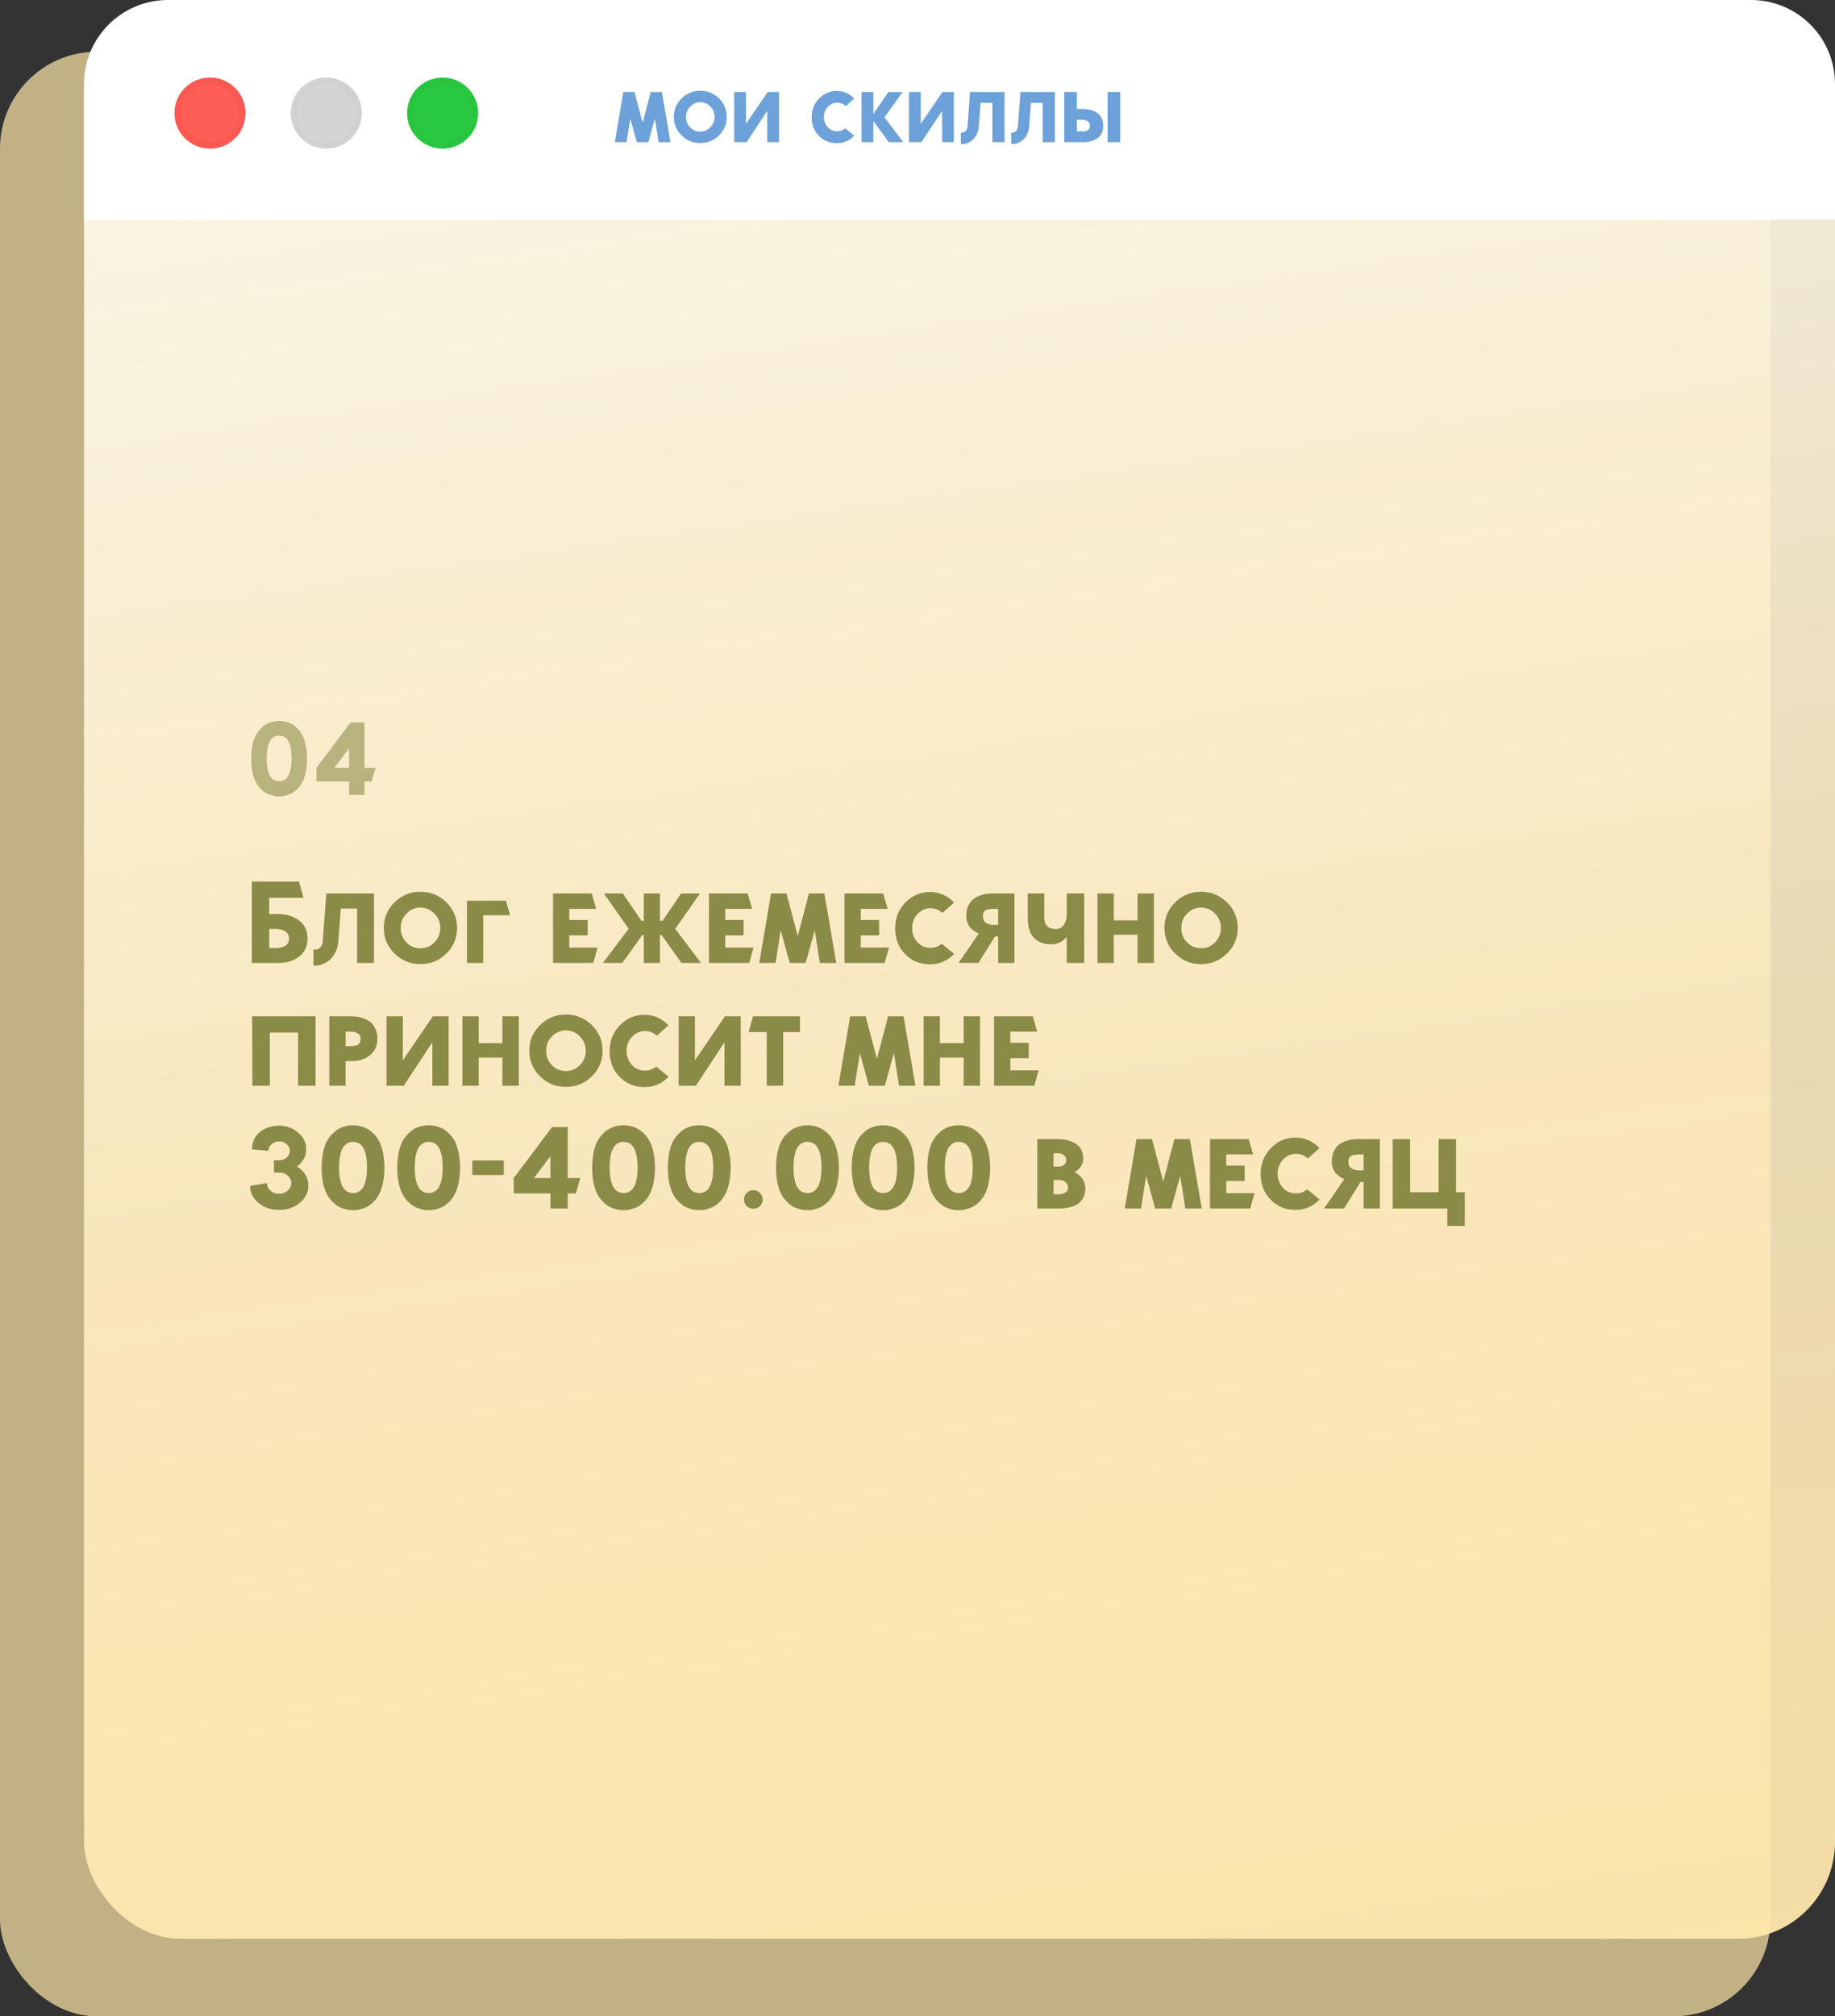
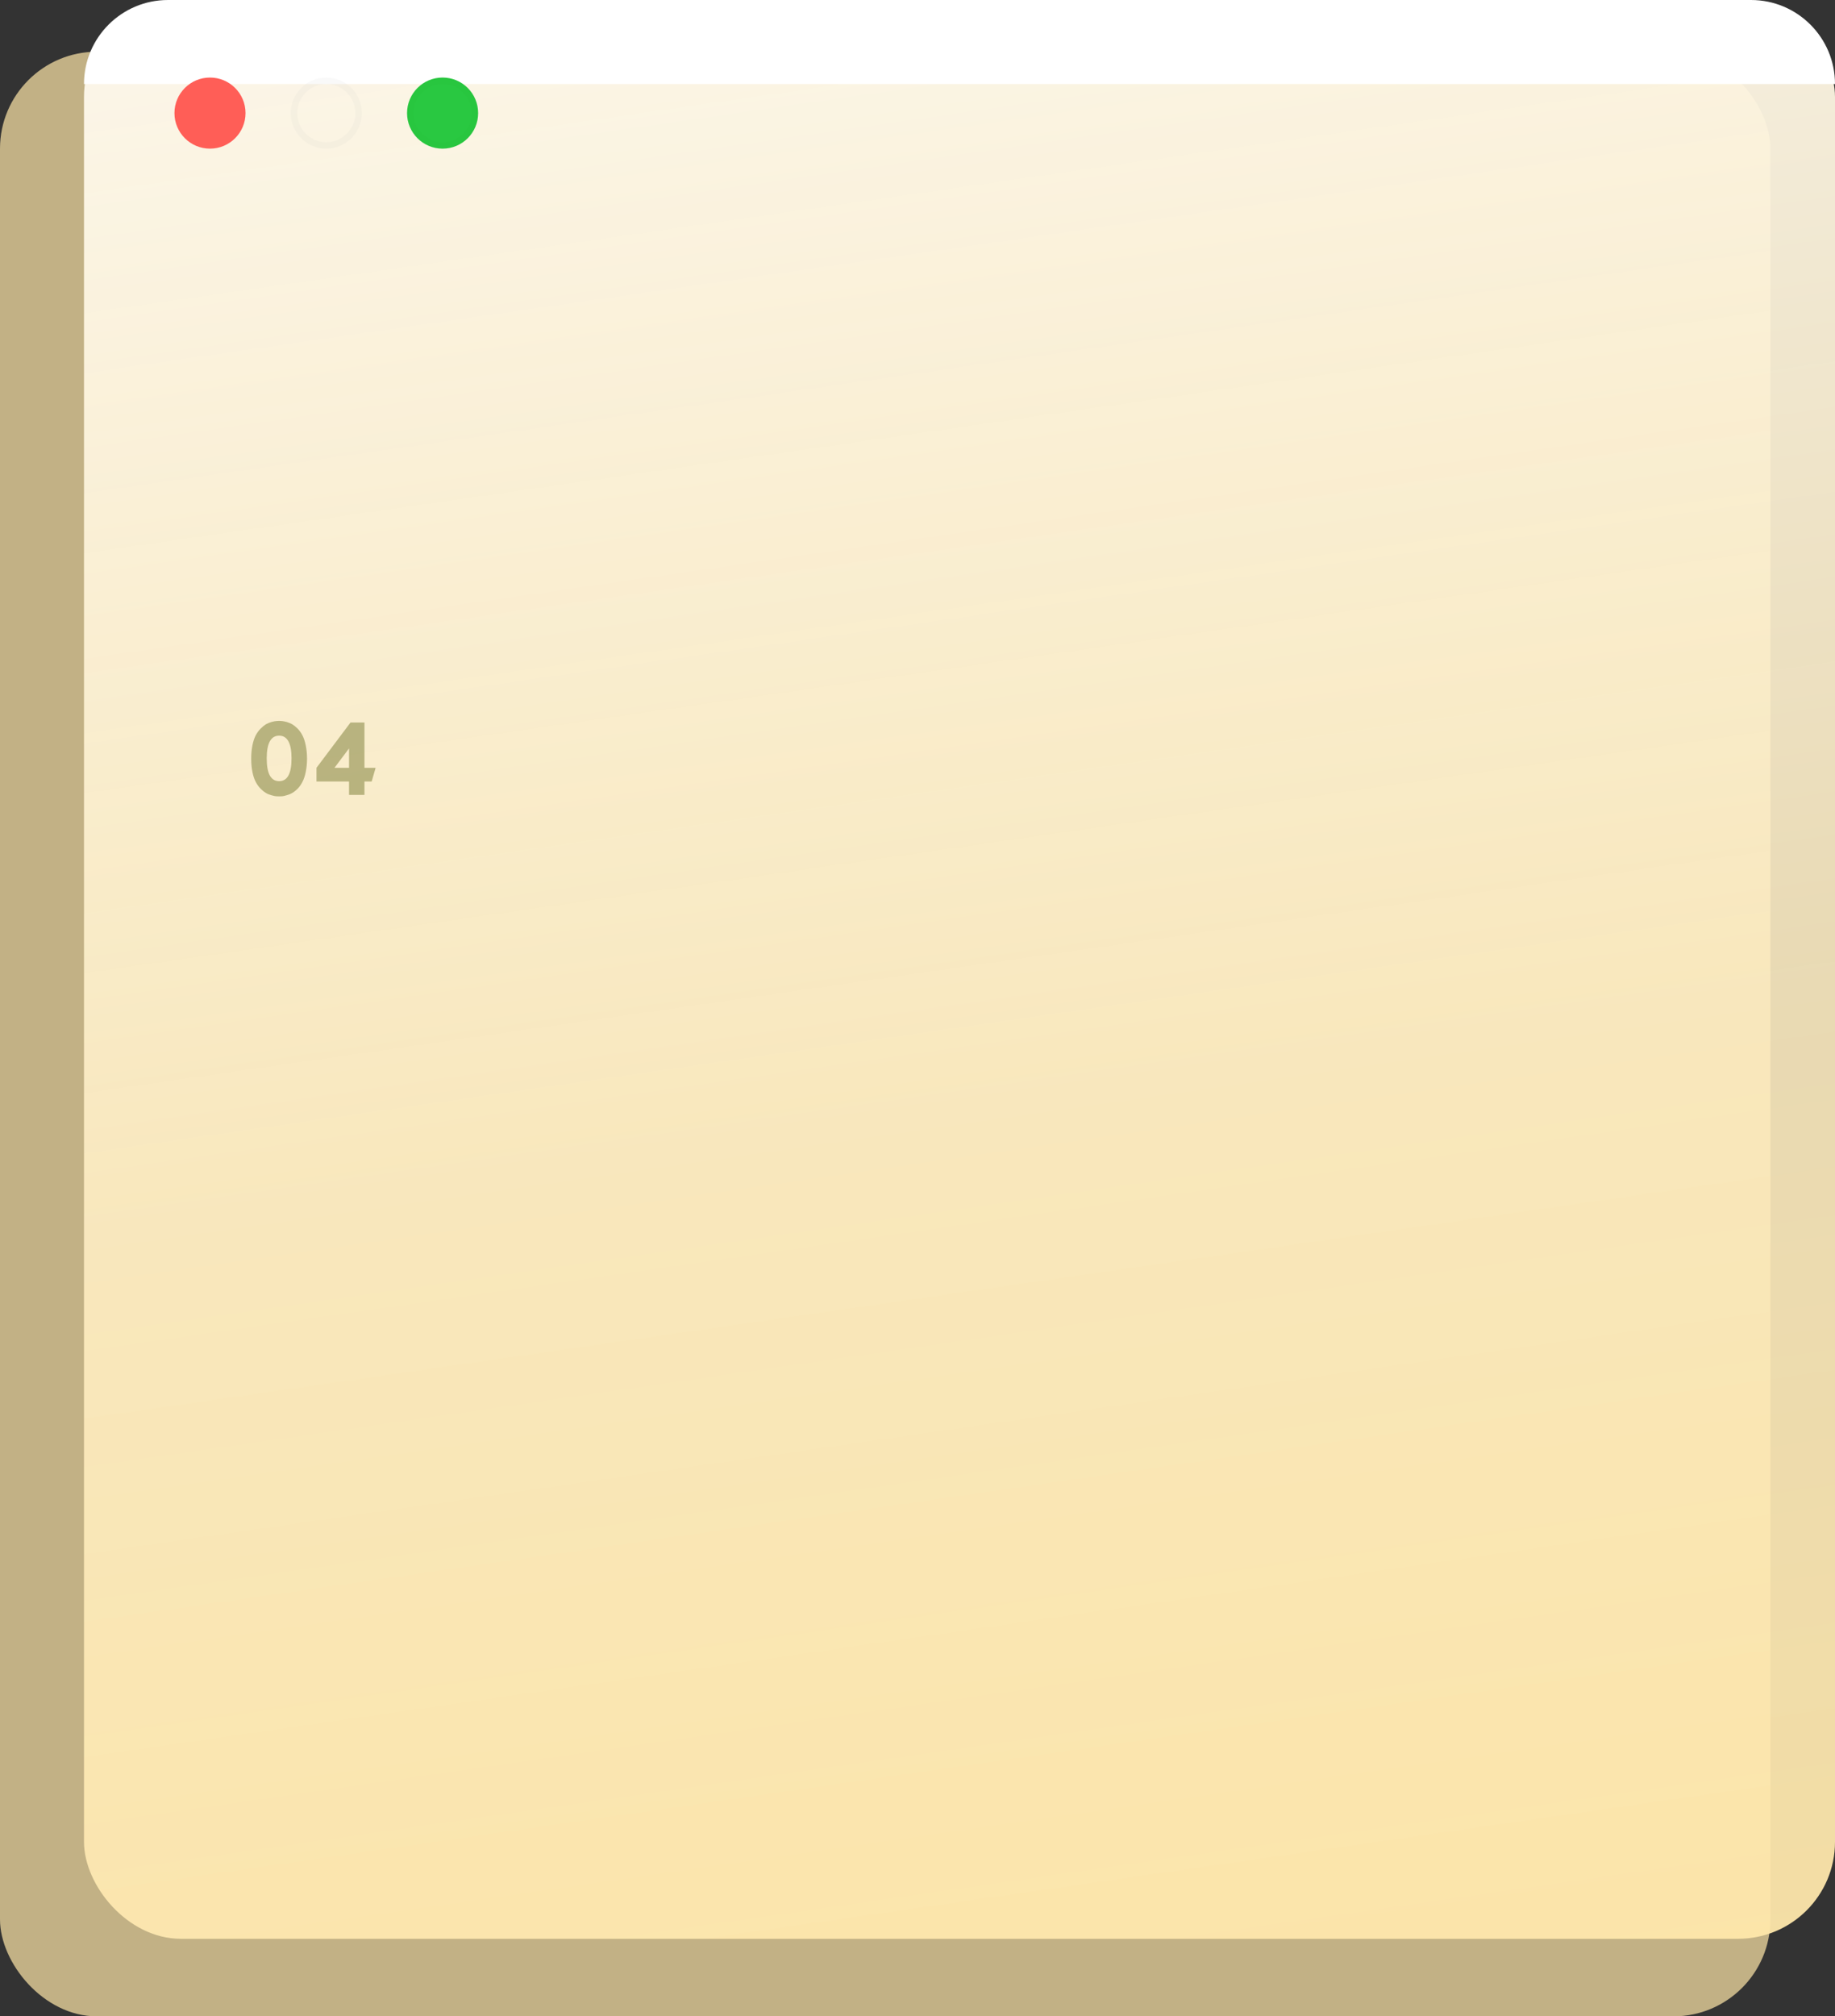
<svg xmlns="http://www.w3.org/2000/svg" width="284" height="312" viewBox="0 0 284 312" fill="none">
  <rect x="0" y="0" width="284" height="312" fill="#333333" stroke="none" />
  <rect y="8" width="274" height="304" rx="15" fill="#C2B185" />
  <rect x="13" width="271" height="300" rx="15" fill="url(#paint0_linear_728_76)" />
-   <path d="M13 13C13 5.82 18.82 0 26 0H271C278.18 0 284 5.82 284 13V34H13V13Z" fill="white" />
+   <path d="M13 13C13 5.82 18.82 0 26 0H271C278.18 0 284 5.82 284 13H13V13Z" fill="white" />
  <circle cx="32.5" cy="17.5" r="5.5" fill="#FF5E57" />
-   <circle cx="32.5" cy="17.5" r="5" stroke="#E03D35" stroke-opacity="0.17" />
-   <circle cx="50.5" cy="17.5" r="5.5" fill="#D3D4D5" />
  <circle cx="50.5" cy="17.5" r="5" stroke="#B4B4B5" stroke-opacity="0.08" />
  <circle cx="68.5" cy="17.5" r="5.5" fill="#29C841" />
  <circle cx="68.5" cy="17.5" r="5" stroke="#1DA824" stroke-opacity="0.07" />
-   <path d="M103.762 22H101.929L101.357 18.36L100.343 22H98.562L97.548 18.36L96.976 22H95.156L96.469 14.239H98.198L99.459 18.997L100.707 14.239H102.436L103.762 22ZM108.384 14.044C109.515 14.044 110.477 14.447 111.283 15.227C112.076 16.02 112.479 16.969 112.479 18.087C112.479 19.205 112.076 20.167 111.283 20.947C110.477 21.74 109.515 22.13 108.384 22.13C107.24 22.13 106.278 21.74 105.485 20.947C104.679 20.167 104.289 19.205 104.289 18.087C104.289 16.969 104.679 16.02 105.485 15.227C106.278 14.447 107.24 14.044 108.384 14.044ZM108.384 20.362C108.995 20.362 109.515 20.141 109.944 19.699C110.373 19.257 110.594 18.724 110.594 18.087C110.594 17.463 110.373 16.93 109.944 16.488C109.502 16.046 108.982 15.812 108.384 15.812C107.773 15.812 107.253 16.046 106.824 16.488C106.382 16.93 106.174 17.463 106.174 18.087C106.174 18.724 106.382 19.257 106.811 19.699C107.24 20.141 107.76 20.362 108.384 20.362ZM113.629 22V14.239H115.449V19.166L118.803 14.239H120.571V22H118.751V17.151L115.553 22H113.629ZM130.818 19.855L132.209 20.986C131.481 21.766 130.584 22.156 129.518 22.156C128.4 22.156 127.477 21.779 126.736 21.012C125.982 20.258 125.618 19.283 125.618 18.113C125.618 16.995 125.995 16.046 126.762 15.253C127.516 14.473 128.439 14.07 129.518 14.07C130.558 14.07 131.455 14.473 132.196 15.253L130.909 16.41C130.532 16.072 130.09 15.89 129.57 15.89C128.998 15.89 128.517 16.111 128.114 16.54C127.711 16.982 127.516 17.502 127.516 18.1C127.516 18.724 127.711 19.244 128.101 19.673C128.491 20.102 128.985 20.31 129.57 20.31C130.038 20.31 130.454 20.167 130.818 19.855ZM139.702 14.239L136.894 18.152L139.793 22H137.557L135.165 18.737V22H133.332V14.239H135.165V17.645L137.505 14.239H139.702ZM140.683 22V14.239H142.503V19.166L145.857 14.239H147.625V22H145.805V17.151L142.607 22H140.683ZM150.139 14.239H155.469V22H153.584V15.929H151.764C151.751 16.033 151.647 17.32 151.465 19.79C151.4 20.284 151.231 20.739 150.971 21.142C150.698 21.545 150.36 21.844 149.944 22.039C149.606 22.221 149.255 22.299 148.878 22.299H148.709V20.492C148.865 20.544 149.034 20.531 149.216 20.453C149.515 20.297 149.684 20.024 149.736 19.634L150.139 14.239ZM157.934 14.239H163.264V22H161.379V15.929H159.559C159.546 16.033 159.442 17.32 159.26 19.79C159.195 20.284 159.026 20.739 158.766 21.142C158.493 21.545 158.155 21.844 157.739 22.039C157.401 22.221 157.05 22.299 156.673 22.299H156.504V20.492C156.66 20.544 156.829 20.531 157.011 20.453C157.31 20.297 157.479 20.024 157.531 19.634L157.934 14.239ZM173.373 22H171.423V14.239H173.373V22ZM167.627 16.865C168.537 16.865 169.291 17.086 169.876 17.515C170.448 17.957 170.747 18.607 170.747 19.465C170.747 20.323 170.448 20.96 169.876 21.376C169.304 21.792 168.55 22 167.627 22H164.715V14.239H166.665V16.865H167.627ZM167.367 20.336C167.627 20.336 167.835 20.323 168.004 20.297C168.173 20.271 168.329 20.18 168.472 20.05C168.602 19.92 168.68 19.725 168.68 19.465C168.68 18.841 168.238 18.529 167.367 18.529H166.665V20.336H167.367Z" fill="#6DA1D9" />
-   <path d="M43.112 141.44C44.372 141.44 45.434 141.782 46.298 142.43C47.162 143.096 47.594 144.032 47.594 145.22C47.594 146.426 47.162 147.362 46.298 148.01C45.434 148.676 44.372 149 43.112 149H38.972V136.4H46.262L46.982 138.92H41.672V141.44H43.112ZM42.752 146.696C43.274 146.696 43.742 146.588 44.138 146.336C44.534 146.102 44.732 145.724 44.732 145.22C44.732 144.716 44.534 144.356 44.138 144.104C43.742 143.87 43.274 143.744 42.752 143.744H41.672V146.696H42.752ZM50.502 138.254H57.882V149H55.272V140.594H52.752C52.734 140.738 52.59 142.52 52.338 145.94C52.248 146.624 52.014 147.254 51.654 147.812C51.276 148.37 50.808 148.784 50.232 149.054C49.764 149.306 49.278 149.414 48.756 149.414H48.522V146.912C48.738 146.984 48.972 146.966 49.224 146.858C49.638 146.642 49.872 146.264 49.944 145.724L50.502 138.254ZM65.075 137.984C66.641 137.984 67.973 138.542 69.089 139.622C70.187 140.72 70.745 142.034 70.745 143.582C70.745 145.13 70.187 146.462 69.089 147.542C67.973 148.64 66.641 149.18 65.075 149.18C63.491 149.18 62.159 148.64 61.061 147.542C59.945 146.462 59.405 145.13 59.405 143.582C59.405 142.034 59.945 140.72 61.061 139.622C62.159 138.542 63.491 137.984 65.075 137.984ZM65.075 146.732C65.921 146.732 66.641 146.426 67.235 145.814C67.829 145.202 68.135 144.464 68.135 143.582C68.135 142.718 67.829 141.98 67.235 141.368C66.623 140.756 65.903 140.432 65.075 140.432C64.229 140.432 63.509 140.756 62.915 141.368C62.303 141.98 62.015 142.718 62.015 143.582C62.015 144.464 62.303 145.202 62.897 145.814C63.491 146.426 64.211 146.732 65.075 146.732ZM72.265 139.37H78.295L78.943 141.62H74.785V149H72.265V139.37ZM92.486 146.624L91.82 149H85.592V138.254H91.586L92.27 140.63H88.112V142.358H90.956V144.734H88.112V146.624H92.486ZM104.5 143.726L108.496 149H105.472L102.376 144.662H102.142V149H99.64V144.662H99.424L96.328 149H93.304L97.3 143.726L93.466 138.254H96.4L99.28 142.484H99.64V138.254H102.142V142.484H102.538L105.418 138.254H108.334L104.5 143.726ZM116.62 146.624L115.954 149H109.726V138.254H115.72L116.404 140.63H112.246V142.358H115.09V144.734H112.246V146.624H116.62ZM129.427 149H126.889L126.097 143.96L124.693 149H122.227L120.823 143.96L120.031 149H117.511L119.329 138.254H121.723L123.469 144.842L125.197 138.254H127.591L129.427 149ZM137.591 146.624L136.925 149H130.697V138.254H136.691L137.375 140.63H133.217V142.358H136.061V144.734H133.217V146.624H137.591ZM145.742 146.03L147.668 147.596C146.66 148.676 145.418 149.216 143.942 149.216C142.394 149.216 141.116 148.694 140.09 147.632C139.046 146.588 138.542 145.238 138.542 143.618C138.542 142.07 139.064 140.756 140.126 139.658C141.17 138.578 142.448 138.02 143.942 138.02C145.382 138.02 146.624 138.578 147.65 139.658L145.868 141.26C145.346 140.792 144.734 140.54 144.014 140.54C143.222 140.54 142.556 140.846 141.998 141.44C141.44 142.052 141.17 142.772 141.17 143.6C141.17 144.464 141.44 145.184 141.98 145.778C142.52 146.372 143.204 146.66 144.014 146.66C144.662 146.66 145.238 146.462 145.742 146.03ZM148.36 149L151.492 144.446C151.438 144.428 151.366 144.392 151.276 144.356C151.186 144.32 151.024 144.23 150.808 144.086C150.592 143.942 150.394 143.762 150.214 143.582C150.034 143.402 149.89 143.132 149.746 142.808C149.602 142.484 149.548 142.142 149.548 141.764C149.548 141.224 149.62 140.738 149.8 140.306C149.98 139.874 150.196 139.532 150.466 139.28C150.736 139.028 151.06 138.83 151.42 138.668C151.78 138.524 152.14 138.416 152.482 138.344C152.824 138.29 153.184 138.254 153.562 138.254H157V149H154.48V144.896H153.994L151.438 149H148.36ZM153.796 143.114H154.48V140.63H153.796C153.58 140.63 153.418 140.648 153.31 140.648C153.184 140.666 153.004 140.702 152.788 140.756C152.572 140.828 152.392 140.936 152.284 141.098C152.176 141.278 152.122 141.494 152.122 141.764C152.122 142.268 152.284 142.628 152.644 142.826C153.004 143.024 153.382 143.114 153.796 143.114ZM165.096 138.254H167.796V149H165.096V144.968C164.448 145.742 163.638 146.12 162.684 146.12C161.532 146.12 160.632 145.778 160.002 145.094C159.372 144.41 159.066 143.402 159.066 142.07V138.254H161.622V141.89C161.622 143.132 162.198 143.744 163.386 143.744C163.962 143.744 164.394 143.528 164.682 143.078C164.952 142.646 165.096 142.124 165.096 141.512V138.254ZM178.591 149H176.053V144.644H172.381V149H169.861V138.254H172.381V142.412H176.053V138.254H178.591V149ZM185.89 137.984C187.456 137.984 188.788 138.542 189.904 139.622C191.002 140.72 191.56 142.034 191.56 143.582C191.56 145.13 191.002 146.462 189.904 147.542C188.788 148.64 187.456 149.18 185.89 149.18C184.306 149.18 182.974 148.64 181.876 147.542C180.76 146.462 180.22 145.13 180.22 143.582C180.22 142.034 180.76 140.72 181.876 139.622C182.974 138.542 184.306 137.984 185.89 137.984ZM185.89 146.732C186.736 146.732 187.456 146.426 188.05 145.814C188.644 145.202 188.95 144.464 188.95 143.582C188.95 142.718 188.644 141.98 188.05 141.368C187.438 140.756 186.718 140.432 185.89 140.432C185.044 140.432 184.324 140.756 183.73 141.368C183.118 141.98 182.83 142.718 182.83 143.582C182.83 144.464 183.118 145.202 183.712 145.814C184.306 146.426 185.026 146.732 185.89 146.732ZM39.026 157.254H48.836V168H46.136V159.774H41.762V168H39.062L39.026 157.254ZM54.401 157.254C54.707 157.254 55.013 157.29 55.319 157.326C55.625 157.362 55.967 157.47 56.363 157.614C56.759 157.758 57.101 157.956 57.389 158.19C57.677 158.442 57.911 158.784 58.109 159.216C58.307 159.666 58.415 160.188 58.415 160.764C58.415 161.79 58.037 162.618 57.299 163.248C56.543 163.878 55.625 164.184 54.545 164.184H53.483V168H50.963V157.254H54.401ZM54.167 161.88C54.887 161.88 55.355 161.754 55.589 161.484C55.733 161.304 55.823 161.07 55.823 160.764C55.823 160.008 55.265 159.63 54.167 159.63H53.483V161.88H54.167ZM59.821 168V157.254H62.341V164.076L66.985 157.254H69.433V168H66.913V161.286L62.485 168H59.821ZM80.294 168H77.756V163.644H74.084V168H71.564V157.254H74.084V161.412H77.756V157.254H80.294V168ZM87.593 156.984C89.159 156.984 90.491 157.542 91.607 158.622C92.705 159.72 93.263 161.034 93.263 162.582C93.263 164.13 92.705 165.462 91.607 166.542C90.491 167.64 89.159 168.18 87.593 168.18C86.009 168.18 84.677 167.64 83.579 166.542C82.463 165.462 81.923 164.13 81.923 162.582C81.923 161.034 82.463 159.72 83.579 158.622C84.677 157.542 86.009 156.984 87.593 156.984ZM87.593 165.732C88.439 165.732 89.159 165.426 89.753 164.814C90.347 164.202 90.653 163.464 90.653 162.582C90.653 161.718 90.347 160.98 89.753 160.368C89.141 159.756 88.421 159.432 87.593 159.432C86.747 159.432 86.027 159.756 85.433 160.368C84.821 160.98 84.533 161.718 84.533 162.582C84.533 163.464 84.821 164.202 85.415 164.814C86.009 165.426 86.729 165.732 87.593 165.732ZM101.551 165.03L103.477 166.596C102.469 167.676 101.227 168.216 99.751 168.216C98.203 168.216 96.924 167.694 95.898 166.632C94.855 165.588 94.35 164.238 94.35 162.618C94.35 161.07 94.873 159.756 95.934 158.658C96.978 157.578 98.257 157.02 99.751 157.02C101.191 157.02 102.433 157.578 103.459 158.658L101.677 160.26C101.155 159.792 100.543 159.54 99.823 159.54C99.031 159.54 98.365 159.846 97.806 160.44C97.249 161.052 96.978 161.772 96.978 162.6C96.978 163.464 97.249 164.184 97.788 164.778C98.329 165.372 99.013 165.66 99.823 165.66C100.471 165.66 101.047 165.462 101.551 165.03ZM105.032 168V157.254H107.552V164.076L112.196 157.254H114.644V168H112.124V161.286L107.696 168H105.032ZM121.203 159.702V168H118.665V159.702H115.857L116.541 157.254H123.813V159.702H121.203ZM141.679 168H139.141L138.349 162.96L136.945 168H134.479L133.075 162.96L132.283 168H129.763L131.581 157.254H133.975L135.721 163.842L137.449 157.254H139.843L141.679 168ZM151.679 168H149.141V163.644H145.469V168H142.949V157.254H145.469V161.412H149.141V157.254H151.679V168ZM160.742 165.624L160.076 168H153.848V157.254H159.842L160.526 159.63H156.368V161.358H159.212V163.734H156.368V165.624H160.742ZM42.41 181.438L42.392 179.548L43.202 179.53C43.652 179.53 44.048 179.404 44.372 179.116C44.696 178.828 44.858 178.486 44.858 178.072C44.858 177.676 44.696 177.334 44.372 177.046C44.048 176.758 43.652 176.614 43.202 176.614C42.734 176.614 42.356 176.758 42.032 177.046C41.708 177.334 41.546 177.676 41.546 178.072L39.008 177.838C39.008 176.722 39.404 175.84 40.214 175.174C41.006 174.526 42.014 174.184 43.202 174.184C44.354 174.184 45.326 174.544 46.154 175.264C46.982 175.984 47.396 176.83 47.396 177.802C47.396 178.882 46.91 179.782 45.974 180.502C47.126 181.222 47.72 182.212 47.72 183.508C47.72 184.534 47.27 185.416 46.388 186.136C45.506 186.856 44.444 187.216 43.202 187.216C41.96 187.216 40.898 186.856 40.016 186.136C39.134 185.416 38.702 184.534 38.702 183.508L41.312 183.058C41.312 183.526 41.492 183.904 41.852 184.228C42.212 184.552 42.662 184.714 43.202 184.714C43.724 184.714 44.174 184.552 44.534 184.228C44.894 183.904 45.092 183.526 45.092 183.058C45.092 182.644 44.93 182.284 44.606 181.96C44.282 181.654 43.868 181.474 43.4 181.438H43.202H42.41ZM54.643 187.252C54.463 187.252 54.265 187.252 54.085 187.234C53.905 187.216 53.635 187.162 53.293 187.054C52.951 186.964 52.627 186.838 52.339 186.658C52.051 186.496 51.745 186.244 51.421 185.92C51.097 185.596 50.809 185.2 50.575 184.75C50.341 184.318 50.143 183.742 49.999 183.04C49.855 182.338 49.783 181.546 49.783 180.682C49.783 179.818 49.855 179.044 49.999 178.342C50.143 177.64 50.341 177.064 50.575 176.614C50.809 176.182 51.097 175.786 51.421 175.462C51.745 175.138 52.051 174.886 52.339 174.706C52.627 174.544 52.951 174.418 53.293 174.31C53.635 174.22 53.905 174.166 54.085 174.148C54.265 174.13 54.463 174.112 54.643 174.112C54.823 174.112 55.003 174.13 55.183 174.148C55.363 174.166 55.633 174.22 55.975 174.31C56.317 174.418 56.641 174.544 56.929 174.706C57.217 174.886 57.541 175.138 57.865 175.462C58.189 175.786 58.459 176.182 58.693 176.614C58.927 177.064 59.125 177.64 59.269 178.342C59.413 179.044 59.503 179.818 59.503 180.682C59.503 181.546 59.413 182.338 59.269 183.04C59.125 183.742 58.927 184.318 58.693 184.75C58.459 185.2 58.189 185.596 57.865 185.92C57.541 186.244 57.217 186.496 56.929 186.658C56.641 186.838 56.317 186.964 55.975 187.054C55.633 187.162 55.363 187.216 55.183 187.234C55.003 187.252 54.823 187.252 54.643 187.252ZM54.643 176.686C53.203 176.686 52.483 178.018 52.483 180.646C52.483 183.292 53.203 184.606 54.643 184.606C56.083 184.606 56.803 183.292 56.803 180.646C56.803 178.018 56.083 176.686 54.643 176.686ZM66.35 187.252C66.17 187.252 65.972 187.252 65.792 187.234C65.612 187.216 65.342 187.162 65 187.054C64.658 186.964 64.334 186.838 64.046 186.658C63.758 186.496 63.452 186.244 63.128 185.92C62.804 185.596 62.516 185.2 62.282 184.75C62.048 184.318 61.85 183.742 61.706 183.04C61.562 182.338 61.49 181.546 61.49 180.682C61.49 179.818 61.562 179.044 61.706 178.342C61.85 177.64 62.048 177.064 62.282 176.614C62.516 176.182 62.804 175.786 63.128 175.462C63.452 175.138 63.758 174.886 64.046 174.706C64.334 174.544 64.658 174.418 65 174.31C65.342 174.22 65.612 174.166 65.792 174.148C65.972 174.13 66.17 174.112 66.35 174.112C66.53 174.112 66.71 174.13 66.89 174.148C67.07 174.166 67.34 174.22 67.682 174.31C68.024 174.418 68.348 174.544 68.636 174.706C68.924 174.886 69.248 175.138 69.572 175.462C69.896 175.786 70.166 176.182 70.4 176.614C70.634 177.064 70.832 177.64 70.976 178.342C71.12 179.044 71.21 179.818 71.21 180.682C71.21 181.546 71.12 182.338 70.976 183.04C70.832 183.742 70.634 184.318 70.4 184.75C70.166 185.2 69.896 185.596 69.572 185.92C69.248 186.244 68.924 186.496 68.636 186.658C68.348 186.838 68.024 186.964 67.682 187.054C67.34 187.162 67.07 187.216 66.89 187.234C66.71 187.252 66.53 187.252 66.35 187.252ZM66.35 176.686C64.91 176.686 64.19 178.018 64.19 180.646C64.19 183.292 64.91 184.606 66.35 184.606C67.79 184.606 68.51 183.292 68.51 180.646C68.51 178.018 67.79 176.686 66.35 176.686ZM77.967 181.816H73.107V179.566H77.967V181.816ZM89.813 182.284L89.129 184.66H87.869V187H85.187V184.66H79.517V182.284L85.439 174.4H87.869V182.284H89.813ZM82.649 182.284H85.187V178.9L82.649 182.284ZM96.514 187.252C96.334 187.252 96.136 187.252 95.956 187.234C95.776 187.216 95.506 187.162 95.164 187.054C94.822 186.964 94.498 186.838 94.21 186.658C93.922 186.496 93.616 186.244 93.292 185.92C92.968 185.596 92.68 185.2 92.446 184.75C92.212 184.318 92.014 183.742 91.87 183.04C91.726 182.338 91.654 181.546 91.654 180.682C91.654 179.818 91.726 179.044 91.87 178.342C92.014 177.64 92.212 177.064 92.446 176.614C92.68 176.182 92.968 175.786 93.292 175.462C93.616 175.138 93.922 174.886 94.21 174.706C94.498 174.544 94.822 174.418 95.164 174.31C95.506 174.22 95.776 174.166 95.956 174.148C96.136 174.13 96.334 174.112 96.514 174.112C96.694 174.112 96.874 174.13 97.054 174.148C97.234 174.166 97.504 174.22 97.846 174.31C98.188 174.418 98.512 174.544 98.8 174.706C99.088 174.886 99.412 175.138 99.736 175.462C100.06 175.786 100.33 176.182 100.564 176.614C100.798 177.064 100.996 177.64 101.14 178.342C101.284 179.044 101.374 179.818 101.374 180.682C101.374 181.546 101.284 182.338 101.14 183.04C100.996 183.742 100.798 184.318 100.564 184.75C100.33 185.2 100.06 185.596 99.736 185.92C99.412 186.244 99.088 186.496 98.8 186.658C98.512 186.838 98.188 186.964 97.846 187.054C97.504 187.162 97.234 187.216 97.054 187.234C96.874 187.252 96.694 187.252 96.514 187.252ZM96.514 176.686C95.074 176.686 94.354 178.018 94.354 180.646C94.354 183.292 95.074 184.606 96.514 184.606C97.954 184.606 98.674 183.292 98.674 180.646C98.674 178.018 97.954 176.686 96.514 176.686ZM108.221 187.252C108.041 187.252 107.843 187.252 107.663 187.234C107.483 187.216 107.213 187.162 106.871 187.054C106.529 186.964 106.205 186.838 105.917 186.658C105.629 186.496 105.323 186.244 104.999 185.92C104.675 185.596 104.387 185.2 104.153 184.75C103.919 184.318 103.721 183.742 103.577 183.04C103.433 182.338 103.361 181.546 103.361 180.682C103.361 179.818 103.433 179.044 103.577 178.342C103.721 177.64 103.919 177.064 104.153 176.614C104.387 176.182 104.675 175.786 104.999 175.462C105.323 175.138 105.629 174.886 105.917 174.706C106.205 174.544 106.529 174.418 106.871 174.31C107.213 174.22 107.483 174.166 107.663 174.148C107.843 174.13 108.041 174.112 108.221 174.112C108.401 174.112 108.581 174.13 108.761 174.148C108.941 174.166 109.211 174.22 109.553 174.31C109.895 174.418 110.219 174.544 110.507 174.706C110.795 174.886 111.119 175.138 111.443 175.462C111.767 175.786 112.037 176.182 112.271 176.614C112.505 177.064 112.703 177.64 112.847 178.342C112.991 179.044 113.081 179.818 113.081 180.682C113.081 181.546 112.991 182.338 112.847 183.04C112.703 183.742 112.505 184.318 112.271 184.75C112.037 185.2 111.767 185.596 111.443 185.92C111.119 186.244 110.795 186.496 110.507 186.658C110.219 186.838 109.895 186.964 109.553 187.054C109.211 187.162 108.941 187.216 108.761 187.234C108.581 187.252 108.401 187.252 108.221 187.252ZM108.221 176.686C106.781 176.686 106.061 178.018 106.061 180.646C106.061 183.292 106.781 184.606 108.221 184.606C109.661 184.606 110.381 183.292 110.381 180.646C110.381 178.018 109.661 176.686 108.221 176.686ZM118.038 185.596C118.038 186.01 117.894 186.352 117.606 186.622C117.318 186.91 116.994 187.036 116.598 187.036C116.202 187.036 115.86 186.91 115.572 186.622C115.284 186.352 115.158 186.01 115.158 185.596C115.158 185.2 115.284 184.876 115.572 184.588C115.86 184.3 116.202 184.156 116.598 184.156C116.994 184.156 117.318 184.3 117.606 184.588C117.894 184.876 118.038 185.2 118.038 185.596ZM124.973 187.252C124.793 187.252 124.595 187.252 124.415 187.234C124.235 187.216 123.965 187.162 123.623 187.054C123.281 186.964 122.957 186.838 122.669 186.658C122.381 186.496 122.075 186.244 121.751 185.92C121.427 185.596 121.139 185.2 120.905 184.75C120.671 184.318 120.473 183.742 120.329 183.04C120.185 182.338 120.113 181.546 120.113 180.682C120.113 179.818 120.185 179.044 120.329 178.342C120.473 177.64 120.671 177.064 120.905 176.614C121.139 176.182 121.427 175.786 121.751 175.462C122.075 175.138 122.381 174.886 122.669 174.706C122.957 174.544 123.281 174.418 123.623 174.31C123.965 174.22 124.235 174.166 124.415 174.148C124.595 174.13 124.793 174.112 124.973 174.112C125.153 174.112 125.333 174.13 125.513 174.148C125.693 174.166 125.963 174.22 126.305 174.31C126.647 174.418 126.971 174.544 127.259 174.706C127.547 174.886 127.871 175.138 128.195 175.462C128.519 175.786 128.789 176.182 129.023 176.614C129.257 177.064 129.455 177.64 129.599 178.342C129.743 179.044 129.833 179.818 129.833 180.682C129.833 181.546 129.743 182.338 129.599 183.04C129.455 183.742 129.257 184.318 129.023 184.75C128.789 185.2 128.519 185.596 128.195 185.92C127.871 186.244 127.547 186.496 127.259 186.658C126.971 186.838 126.647 186.964 126.305 187.054C125.963 187.162 125.693 187.216 125.513 187.234C125.333 187.252 125.153 187.252 124.973 187.252ZM124.973 176.686C123.533 176.686 122.813 178.018 122.813 180.646C122.813 183.292 123.533 184.606 124.973 184.606C126.413 184.606 127.133 183.292 127.133 180.646C127.133 178.018 126.413 176.686 124.973 176.686ZM136.68 187.252C136.5 187.252 136.302 187.252 136.122 187.234C135.942 187.216 135.672 187.162 135.33 187.054C134.988 186.964 134.664 186.838 134.376 186.658C134.088 186.496 133.782 186.244 133.458 185.92C133.134 185.596 132.846 185.2 132.612 184.75C132.378 184.318 132.18 183.742 132.036 183.04C131.892 182.338 131.82 181.546 131.82 180.682C131.82 179.818 131.892 179.044 132.036 178.342C132.18 177.64 132.378 177.064 132.612 176.614C132.846 176.182 133.134 175.786 133.458 175.462C133.782 175.138 134.088 174.886 134.376 174.706C134.664 174.544 134.988 174.418 135.33 174.31C135.672 174.22 135.942 174.166 136.122 174.148C136.302 174.13 136.5 174.112 136.68 174.112C136.86 174.112 137.04 174.13 137.22 174.148C137.4 174.166 137.67 174.22 138.012 174.31C138.354 174.418 138.678 174.544 138.966 174.706C139.254 174.886 139.578 175.138 139.902 175.462C140.226 175.786 140.496 176.182 140.73 176.614C140.964 177.064 141.162 177.64 141.306 178.342C141.45 179.044 141.54 179.818 141.54 180.682C141.54 181.546 141.45 182.338 141.306 183.04C141.162 183.742 140.964 184.318 140.73 184.75C140.496 185.2 140.226 185.596 139.902 185.92C139.578 186.244 139.254 186.496 138.966 186.658C138.678 186.838 138.354 186.964 138.012 187.054C137.67 187.162 137.4 187.216 137.22 187.234C137.04 187.252 136.86 187.252 136.68 187.252ZM136.68 176.686C135.24 176.686 134.52 178.018 134.52 180.646C134.52 183.292 135.24 184.606 136.68 184.606C138.12 184.606 138.84 183.292 138.84 180.646C138.84 178.018 138.12 176.686 136.68 176.686ZM148.387 187.252C148.207 187.252 148.009 187.252 147.829 187.234C147.649 187.216 147.379 187.162 147.037 187.054C146.695 186.964 146.371 186.838 146.083 186.658C145.795 186.496 145.489 186.244 145.165 185.92C144.841 185.596 144.553 185.2 144.319 184.75C144.085 184.318 143.887 183.742 143.743 183.04C143.599 182.338 143.527 181.546 143.527 180.682C143.527 179.818 143.599 179.044 143.743 178.342C143.887 177.64 144.085 177.064 144.319 176.614C144.553 176.182 144.841 175.786 145.165 175.462C145.489 175.138 145.795 174.886 146.083 174.706C146.371 174.544 146.695 174.418 147.037 174.31C147.379 174.22 147.649 174.166 147.829 174.148C148.009 174.13 148.207 174.112 148.387 174.112C148.567 174.112 148.747 174.13 148.927 174.148C149.107 174.166 149.377 174.22 149.719 174.31C150.061 174.418 150.385 174.544 150.673 174.706C150.961 174.886 151.285 175.138 151.609 175.462C151.933 175.786 152.203 176.182 152.437 176.614C152.671 177.064 152.869 177.64 153.013 178.342C153.157 179.044 153.247 179.818 153.247 180.682C153.247 181.546 153.157 182.338 153.013 183.04C152.869 183.742 152.671 184.318 152.437 184.75C152.203 185.2 151.933 185.596 151.609 185.92C151.285 186.244 150.961 186.496 150.673 186.658C150.385 186.838 150.061 186.964 149.719 187.054C149.377 187.162 149.107 187.216 148.927 187.234C148.747 187.252 148.567 187.252 148.387 187.252ZM148.387 176.686C146.947 176.686 146.227 178.018 146.227 180.646C146.227 183.292 146.947 184.606 148.387 184.606C149.827 184.606 150.547 183.292 150.547 180.646C150.547 178.018 149.827 176.686 148.387 176.686ZM166.283 181.384C166.319 181.402 166.391 181.42 166.463 181.456C166.535 181.492 166.661 181.582 166.859 181.726C167.057 181.87 167.237 182.014 167.381 182.194C167.525 182.374 167.669 182.608 167.795 182.914C167.903 183.238 167.975 183.58 167.975 183.94C167.975 184.462 167.867 184.912 167.669 185.29C167.471 185.686 167.237 185.974 166.949 186.19C166.661 186.406 166.319 186.568 165.923 186.694C165.527 186.838 165.167 186.91 164.843 186.946C164.519 186.982 164.213 187 163.889 187H160.541V176.254H163.583C164.861 176.254 165.851 176.524 166.571 177.028C167.291 177.532 167.651 178.288 167.651 179.278C167.651 179.71 167.525 180.106 167.309 180.448C167.075 180.808 166.841 181.042 166.625 181.168L166.283 181.384ZM163.061 178.45V180.52H163.799C164.141 180.52 164.429 180.43 164.663 180.25C164.897 180.07 165.023 179.836 165.023 179.512C165.023 179.224 164.915 178.99 164.699 178.774C164.483 178.558 164.159 178.45 163.691 178.45H163.061ZM163.799 184.804C164.213 184.804 164.573 184.714 164.861 184.534C165.149 184.354 165.311 184.084 165.311 183.724C165.311 183.454 165.185 183.202 164.951 182.95C164.699 182.716 164.357 182.59 163.889 182.59H163.061V184.804H163.799ZM185.993 187H183.455L182.663 181.96L181.259 187H178.793L177.389 181.96L176.597 187H174.077L175.895 176.254H178.289L180.035 182.842L181.763 176.254H184.157L185.993 187ZM194.158 184.624L193.492 187H187.264V176.254H193.258L193.942 178.63H189.784V180.358H192.628V182.734H189.784V184.624H194.158ZM202.308 184.03L204.234 185.596C203.226 186.676 201.984 187.216 200.508 187.216C198.96 187.216 197.682 186.694 196.656 185.632C195.612 184.588 195.108 183.238 195.108 181.618C195.108 180.07 195.63 178.756 196.692 177.658C197.736 176.578 199.014 176.02 200.508 176.02C201.948 176.02 203.19 176.578 204.216 177.658L202.434 179.26C201.912 178.792 201.3 178.54 200.58 178.54C199.788 178.54 199.122 178.846 198.564 179.44C198.006 180.052 197.736 180.772 197.736 181.6C197.736 182.464 198.006 183.184 198.546 183.778C199.086 184.372 199.77 184.66 200.58 184.66C201.228 184.66 201.804 184.462 202.308 184.03ZM204.926 187L208.058 182.446C208.004 182.428 207.932 182.392 207.842 182.356C207.752 182.32 207.59 182.23 207.374 182.086C207.158 181.942 206.96 181.762 206.78 181.582C206.6 181.402 206.456 181.132 206.312 180.808C206.168 180.484 206.114 180.142 206.114 179.764C206.114 179.224 206.186 178.738 206.366 178.306C206.546 177.874 206.762 177.532 207.032 177.28C207.302 177.028 207.626 176.83 207.986 176.668C208.346 176.524 208.706 176.416 209.048 176.344C209.39 176.29 209.75 176.254 210.128 176.254H213.566V187H211.046V182.896H210.56L208.004 187H204.926ZM210.362 181.114H211.046V178.63H210.362C210.146 178.63 209.984 178.648 209.876 178.648C209.75 178.666 209.57 178.702 209.354 178.756C209.138 178.828 208.958 178.936 208.85 179.098C208.742 179.278 208.688 179.494 208.688 179.764C208.688 180.268 208.85 180.628 209.21 180.826C209.57 181.024 209.948 181.114 210.362 181.114ZM226.703 184.48V189.7H224.003V187H215.543V176.254H218.243V184.48H222.653V176.254H225.353V184.48H226.703Z" fill="#8A8B47" />
  <path d="M43.2 123.224C43.04 123.224 42.864 123.224 42.704 123.208C42.544 123.192 42.304 123.144 42 123.048C41.696 122.968 41.408 122.856 41.152 122.696C40.896 122.552 40.624 122.328 40.336 122.04C40.048 121.752 39.792 121.4 39.584 121C39.376 120.616 39.2 120.104 39.072 119.48C38.944 118.856 38.88 118.152 38.88 117.384C38.88 116.616 38.944 115.928 39.072 115.304C39.2 114.68 39.376 114.168 39.584 113.768C39.792 113.384 40.048 113.032 40.336 112.744C40.624 112.456 40.896 112.232 41.152 112.072C41.408 111.928 41.696 111.816 42 111.72C42.304 111.64 42.544 111.592 42.704 111.576C42.864 111.56 43.04 111.544 43.2 111.544C43.36 111.544 43.52 111.56 43.68 111.576C43.84 111.592 44.08 111.64 44.384 111.72C44.688 111.816 44.976 111.928 45.232 112.072C45.488 112.232 45.776 112.456 46.064 112.744C46.352 113.032 46.592 113.384 46.8 113.768C47.008 114.168 47.184 114.68 47.312 115.304C47.44 115.928 47.52 116.616 47.52 117.384C47.52 118.152 47.44 118.856 47.312 119.48C47.184 120.104 47.008 120.616 46.8 121C46.592 121.4 46.352 121.752 46.064 122.04C45.776 122.328 45.488 122.552 45.232 122.696C44.976 122.856 44.688 122.968 44.384 123.048C44.08 123.144 43.84 123.192 43.68 123.208C43.52 123.224 43.36 123.224 43.2 123.224ZM43.2 113.832C41.92 113.832 41.28 115.016 41.28 117.352C41.28 119.704 41.92 120.872 43.2 120.872C44.48 120.872 45.12 119.704 45.12 117.352C45.12 115.016 44.48 113.832 43.2 113.832ZM58.134 118.808L57.526 120.92H56.406V123H54.022V120.92H48.982V118.808L54.246 111.8H56.406V118.808H58.134ZM51.766 118.808H54.022V115.8L51.766 118.808Z" fill="#8A8B47" fill-opacity="0.58" />
  <defs>
    <linearGradient id="paint0_linear_728_76" x1="133.887" y1="-84.956" x2="211.953" y2="457.87" gradientUnits="userSpaceOnUse">
      <stop stop-color="#FCFCFC" />
      <stop offset="0.47" stop-color="#FFEEC3" stop-opacity="0.89" />
      <stop offset="1" stop-color="#FFE192" />
    </linearGradient>
  </defs>
</svg>